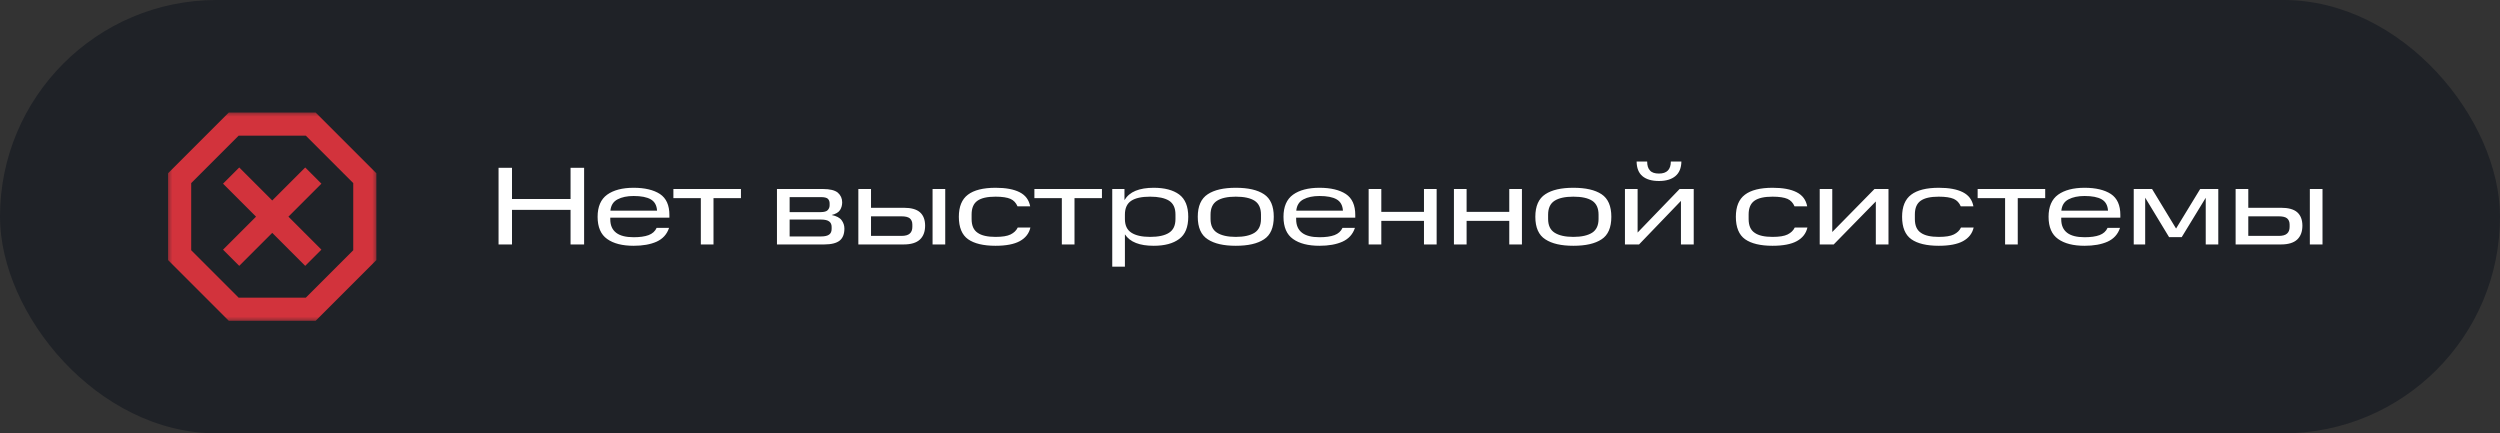
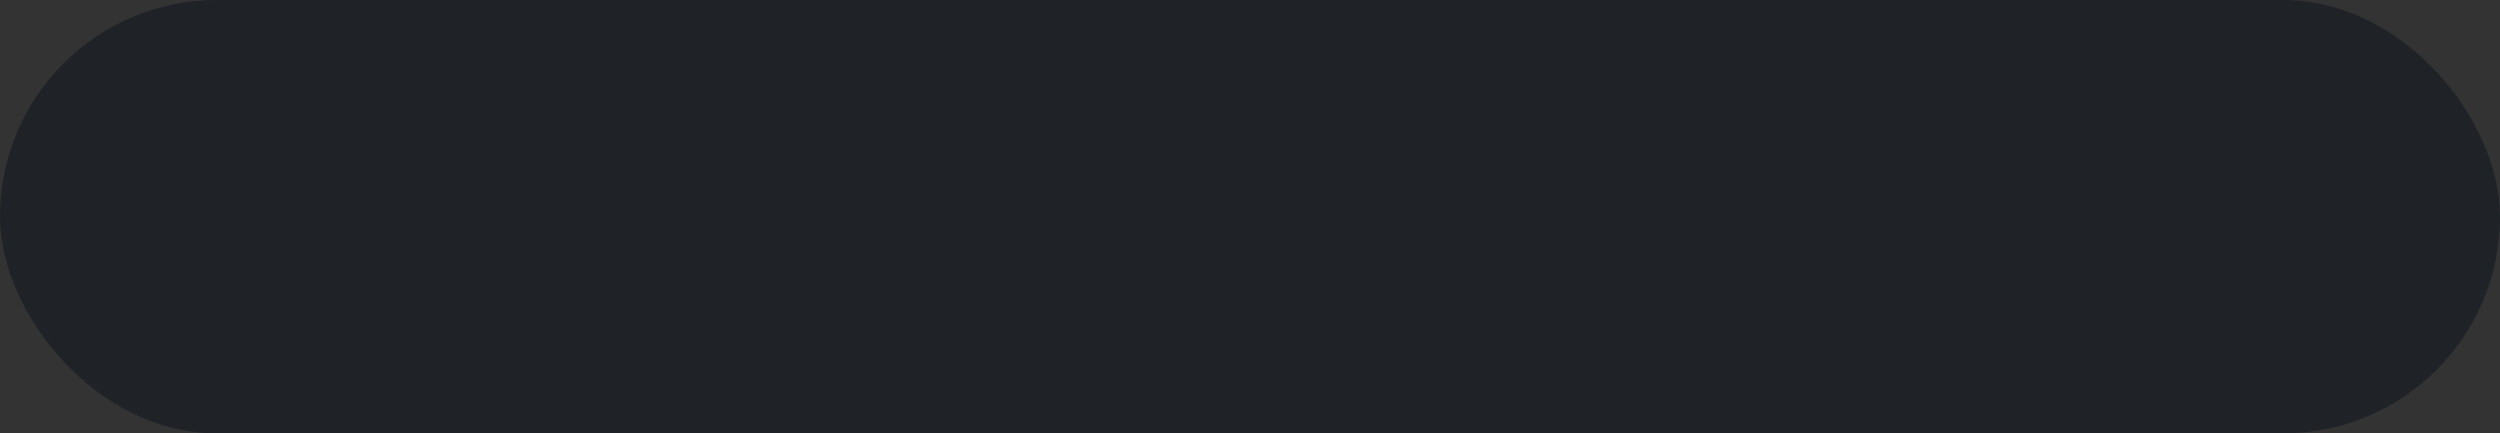
<svg xmlns="http://www.w3.org/2000/svg" width="225" height="39" viewBox="0 0 225 39" fill="none">
  <rect x="0" y="0" width="225" height="39" fill="#333333" stroke="none" />
  <rect width="225" height="39" rx="19.5" fill="#1F2227" />
-   <path d="M44.87 15.1H46.08V17.91H51.35V15.1H52.57V22H51.35V18.89H46.08V22H44.87V15.1ZM53.785 19.51C53.785 18.6 54.075 17.93 54.645 17.52C55.215 17.11 56.016 16.9 57.026 16.9C58.035 16.9 58.825 17.09 59.395 17.46C59.965 17.84 60.245 18.47 60.245 19.34V19.59H54.925V19.74C54.925 20.28 55.105 20.68 55.456 20.95C55.806 21.22 56.336 21.35 57.026 21.35C57.575 21.35 58.026 21.29 58.376 21.16C58.715 21.03 58.956 20.82 59.096 20.51H60.215C60.026 21.09 59.645 21.5 59.096 21.75C58.535 22 57.846 22.12 57.026 22.12C56.016 22.12 55.215 21.92 54.645 21.51C54.075 21.11 53.785 20.44 53.785 19.51ZM57.026 17.64C56.446 17.64 55.965 17.74 55.586 17.94C55.196 18.14 54.986 18.48 54.935 18.96H59.136C59.105 18.48 58.916 18.14 58.566 17.94C58.215 17.74 57.706 17.64 57.026 17.64ZM63.075 17.83H60.605V17.01H66.685V17.83H64.215V22H63.075V17.83ZM69.927 17.01H74.056C74.686 17.01 75.136 17.12 75.406 17.34C75.666 17.57 75.796 17.86 75.796 18.21C75.796 18.46 75.737 18.69 75.606 18.9C75.477 19.11 75.216 19.26 74.847 19.35C75.276 19.44 75.576 19.59 75.746 19.82C75.916 20.05 75.996 20.3 75.996 20.57C75.996 21.06 75.856 21.42 75.576 21.65C75.287 21.88 74.826 22 74.186 22H69.927V17.01ZM74.666 18.48V18.31C74.666 18.14 74.617 18 74.507 17.89C74.397 17.79 74.186 17.74 73.876 17.74H71.067V19.09H73.856C74.166 19.09 74.386 19.03 74.496 18.91C74.606 18.79 74.666 18.65 74.666 18.48ZM74.847 20.6V20.42C74.847 20.21 74.776 20.04 74.626 19.93C74.477 19.82 74.237 19.76 73.906 19.76H71.067V21.28H73.906C74.237 21.28 74.477 21.22 74.626 21.11C74.776 21 74.847 20.83 74.847 20.6ZM77.251 22V17.01H78.391V18.7H81.341C81.991 18.7 82.481 18.83 82.791 19.1C83.101 19.37 83.261 19.78 83.261 20.31C83.261 20.85 83.101 21.27 82.791 21.56C82.481 21.85 81.991 22 81.341 22H77.251ZM82.111 20.42V20.21C82.111 19.96 82.031 19.78 81.881 19.65C81.731 19.53 81.481 19.47 81.141 19.47H78.391V21.23H81.141C81.481 21.23 81.731 21.16 81.881 21.02C82.031 20.89 82.111 20.69 82.111 20.42ZM83.931 17.01H85.071V22H83.931V17.01ZM86.296 19.51C86.296 18.6 86.566 17.93 87.115 17.52C87.656 17.11 88.486 16.9 89.606 16.9C90.516 16.9 91.236 17.03 91.766 17.3C92.296 17.57 92.606 17.99 92.716 18.57H91.576C91.445 18.26 91.236 18.03 90.945 17.9C90.645 17.77 90.195 17.7 89.596 17.7C88.856 17.7 88.316 17.82 87.966 18.07C87.615 18.32 87.445 18.73 87.445 19.3V19.72C87.445 20.3 87.626 20.71 87.986 20.95C88.335 21.2 88.876 21.32 89.596 21.32C90.206 21.32 90.656 21.25 90.956 21.1C91.255 20.95 91.466 20.75 91.596 20.48H92.736C92.615 21.01 92.296 21.42 91.785 21.7C91.275 21.98 90.546 22.12 89.596 22.12C88.505 22.12 87.675 21.92 87.126 21.53C86.576 21.14 86.296 20.46 86.296 19.51ZM95.565 17.83H93.095V17.01H99.175V17.83H96.705V22H95.565V17.83ZM100.102 17.01H101.202V18.01C101.432 17.63 101.762 17.35 102.202 17.17C102.642 16.99 103.182 16.9 103.832 16.9C104.812 16.9 105.572 17.1 106.122 17.5C106.672 17.91 106.942 18.58 106.942 19.51C106.942 20.44 106.672 21.11 106.122 21.51C105.572 21.92 104.812 22.12 103.832 22.12C103.202 22.12 102.672 22.04 102.242 21.87C101.802 21.7 101.472 21.44 101.242 21.09V24H100.102V17.01ZM105.792 19.71V19.31C105.792 18.72 105.602 18.31 105.212 18.06C104.822 17.82 104.252 17.7 103.512 17.7C102.762 17.7 102.192 17.82 101.812 18.07C101.432 18.32 101.242 18.74 101.242 19.31V19.71C101.242 20.28 101.432 20.69 101.822 20.94C102.202 21.19 102.762 21.32 103.512 21.32C104.252 21.32 104.822 21.2 105.212 20.95C105.602 20.7 105.792 20.29 105.792 19.71ZM107.799 19.51C107.799 18.55 108.099 17.87 108.699 17.48C109.289 17.09 110.129 16.9 111.219 16.9C112.329 16.9 113.169 17.09 113.759 17.48C114.349 17.87 114.639 18.55 114.639 19.51C114.639 20.48 114.349 21.16 113.759 21.54C113.169 21.93 112.329 22.12 111.219 22.12C110.129 22.12 109.289 21.93 108.699 21.54C108.099 21.16 107.799 20.48 107.799 19.51ZM113.489 19.7V19.32C113.489 18.74 113.299 18.32 112.919 18.07C112.529 17.82 111.969 17.7 111.219 17.7C110.479 17.7 109.919 17.82 109.529 18.07C109.139 18.32 108.949 18.74 108.949 19.32V19.7C108.949 20.28 109.139 20.69 109.529 20.94C109.919 21.19 110.479 21.32 111.219 21.32C111.969 21.32 112.529 21.19 112.919 20.94C113.299 20.69 113.489 20.28 113.489 19.7ZM115.514 19.51C115.514 18.6 115.804 17.93 116.374 17.52C116.944 17.11 117.744 16.9 118.754 16.9C119.764 16.9 120.554 17.09 121.124 17.46C121.694 17.84 121.974 18.47 121.974 19.34V19.59H116.654V19.74C116.654 20.28 116.834 20.68 117.184 20.95C117.534 21.22 118.064 21.35 118.754 21.35C119.304 21.35 119.754 21.29 120.104 21.16C120.444 21.03 120.684 20.82 120.824 20.51H121.944C121.754 21.09 121.374 21.5 120.824 21.75C120.264 22 119.574 22.12 118.754 22.12C117.744 22.12 116.944 21.92 116.374 21.51C115.804 21.11 115.514 20.44 115.514 19.51ZM118.754 17.64C118.174 17.64 117.694 17.74 117.314 17.94C116.924 18.14 116.714 18.48 116.664 18.96H120.864C120.834 18.48 120.644 18.14 120.294 17.94C119.944 17.74 119.434 17.64 118.754 17.64ZM123.178 17.01H124.318V19.07H128.158V17.01H129.298V22H128.158V19.88H124.318V22H123.178V17.01ZM130.854 17.01H131.994V19.07H135.834V17.01H136.974V22H135.834V19.88H131.994V22H130.854V17.01ZM138.18 19.51C138.18 18.55 138.48 17.87 139.08 17.48C139.67 17.09 140.51 16.9 141.6 16.9C142.71 16.9 143.55 17.09 144.14 17.48C144.73 17.87 145.02 18.55 145.02 19.51C145.02 20.48 144.73 21.16 144.14 21.54C143.55 21.93 142.71 22.12 141.6 22.12C140.51 22.12 139.67 21.93 139.08 21.54C138.48 21.16 138.18 20.48 138.18 19.51ZM143.87 19.7V19.32C143.87 18.74 143.68 18.32 143.3 18.07C142.91 17.82 142.35 17.7 141.6 17.7C140.86 17.7 140.3 17.82 139.91 18.07C139.52 18.32 139.33 18.74 139.33 19.32V19.7C139.33 20.28 139.52 20.69 139.91 20.94C140.3 21.19 140.86 21.32 141.6 21.32C142.35 21.32 142.91 21.19 143.3 20.94C143.68 20.69 143.87 20.28 143.87 19.7ZM147.295 14.54H148.245C148.245 14.89 148.325 15.16 148.495 15.34C148.655 15.53 148.925 15.62 149.305 15.62C149.665 15.62 149.935 15.53 150.115 15.34C150.285 15.16 150.375 14.89 150.375 14.54H151.325C151.315 15.12 151.135 15.56 150.785 15.85C150.435 16.14 149.945 16.29 149.305 16.29C148.655 16.29 148.155 16.14 147.815 15.85C147.475 15.56 147.305 15.13 147.295 14.54ZM146.245 17.01H147.385V20.93L151.165 17.01H152.435V22H151.285V18.08L147.515 22H146.245V17.01ZM156.227 19.51C156.227 18.6 156.497 17.93 157.047 17.52C157.587 17.11 158.417 16.9 159.537 16.9C160.447 16.9 161.167 17.03 161.697 17.3C162.227 17.57 162.537 17.99 162.647 18.57H161.507C161.377 18.26 161.167 18.03 160.877 17.9C160.577 17.77 160.127 17.7 159.527 17.7C158.787 17.7 158.247 17.82 157.897 18.07C157.547 18.32 157.377 18.73 157.377 19.3V19.72C157.377 20.3 157.557 20.71 157.917 20.95C158.267 21.2 158.807 21.32 159.527 21.32C160.137 21.32 160.587 21.25 160.887 21.1C161.187 20.95 161.397 20.75 161.527 20.48H162.667C162.547 21.01 162.227 21.42 161.717 21.7C161.207 21.98 160.477 22.12 159.527 22.12C158.437 22.12 157.607 21.92 157.057 21.53C156.507 21.14 156.227 20.46 156.227 19.51ZM163.774 17.01H164.904V20.88L168.704 17.01H169.964V22H168.824V18.13L165.034 22H163.774V17.01ZM171.188 19.51C171.188 18.6 171.458 17.93 172.008 17.52C172.548 17.11 173.378 16.9 174.498 16.9C175.408 16.9 176.128 17.03 176.658 17.3C177.188 17.57 177.498 17.99 177.608 18.57H176.468C176.338 18.26 176.128 18.03 175.838 17.9C175.538 17.77 175.088 17.7 174.488 17.7C173.748 17.7 173.208 17.82 172.858 18.07C172.508 18.32 172.338 18.73 172.338 19.3V19.72C172.338 20.3 172.518 20.71 172.878 20.95C173.228 21.2 173.768 21.32 174.488 21.32C175.098 21.32 175.548 21.25 175.848 21.1C176.148 20.95 176.358 20.75 176.488 20.48H177.628C177.508 21.01 177.188 21.42 176.678 21.7C176.168 21.98 175.438 22.12 174.488 22.12C173.398 22.12 172.568 21.92 172.018 21.53C171.468 21.14 171.188 20.46 171.188 19.51ZM180.458 17.83H177.988V17.01H184.068V17.83H181.598V22H180.458V17.83ZM184.371 19.51C184.371 18.6 184.661 17.93 185.231 17.52C185.801 17.11 186.601 16.9 187.611 16.9C188.621 16.9 189.411 17.09 189.981 17.46C190.551 17.84 190.831 18.47 190.831 19.34V19.59H185.511V19.74C185.511 20.28 185.691 20.68 186.041 20.95C186.391 21.22 186.921 21.35 187.611 21.35C188.161 21.35 188.611 21.29 188.961 21.16C189.301 21.03 189.541 20.82 189.681 20.51H190.801C190.611 21.09 190.231 21.5 189.681 21.75C189.121 22 188.431 22.12 187.611 22.12C186.601 22.12 185.801 21.92 185.231 21.51C184.661 21.11 184.371 20.44 184.371 19.51ZM187.611 17.64C187.031 17.64 186.551 17.74 186.171 17.94C185.781 18.14 185.571 18.48 185.521 18.96H189.721C189.691 18.48 189.501 18.14 189.151 17.94C188.801 17.74 188.291 17.64 187.611 17.64ZM195.216 21.34L193.066 17.79V22H192.036V17.01H193.686L195.846 20.57L198.016 17.01H199.646V22H198.516V17.8L196.356 21.34H195.216ZM201.206 22V17.01H202.346V18.7H205.296C205.946 18.7 206.436 18.83 206.746 19.1C207.056 19.37 207.216 19.78 207.216 20.31C207.216 20.85 207.056 21.27 206.746 21.56C206.436 21.85 205.946 22 205.296 22H201.206ZM206.066 20.42V20.21C206.066 19.96 205.986 19.78 205.836 19.65C205.686 19.53 205.436 19.47 205.096 19.47H202.346V21.23H205.096C205.436 21.23 205.686 21.16 205.836 21.02C205.986 20.89 206.066 20.69 206.066 20.42ZM207.886 17.01H209.026V22H207.886V17.01Z" fill="white" />
  <mask id="mask0_42_9736" style="mask-type:alpha" maskUnits="userSpaceOnUse" x="15" y="10" width="19" height="19">
-     <rect x="15" y="10" width="19" height="19" fill="#D9D9D9" />
-   </mask>
+     </mask>
  <g mask="url(#mask0_42_9736)">
-     <path d="M20.594 28.875L15.125 23.406V15.594L20.594 10.125H28.406L33.875 15.594V23.406L28.406 28.875H20.594ZM21.531 23.927L24.5 20.958L27.469 23.927L28.927 22.469L25.958 19.5L28.927 16.531L27.469 15.073L24.5 18.042L21.531 15.073L20.073 16.531L23.042 19.5L20.073 22.469L21.531 23.927ZM21.479 26.792H27.521L31.792 22.521V16.479L27.521 12.208H21.479L17.208 16.479V22.521L21.479 26.792Z" fill="#D2333C" />
-   </g>
+     </g>
</svg>